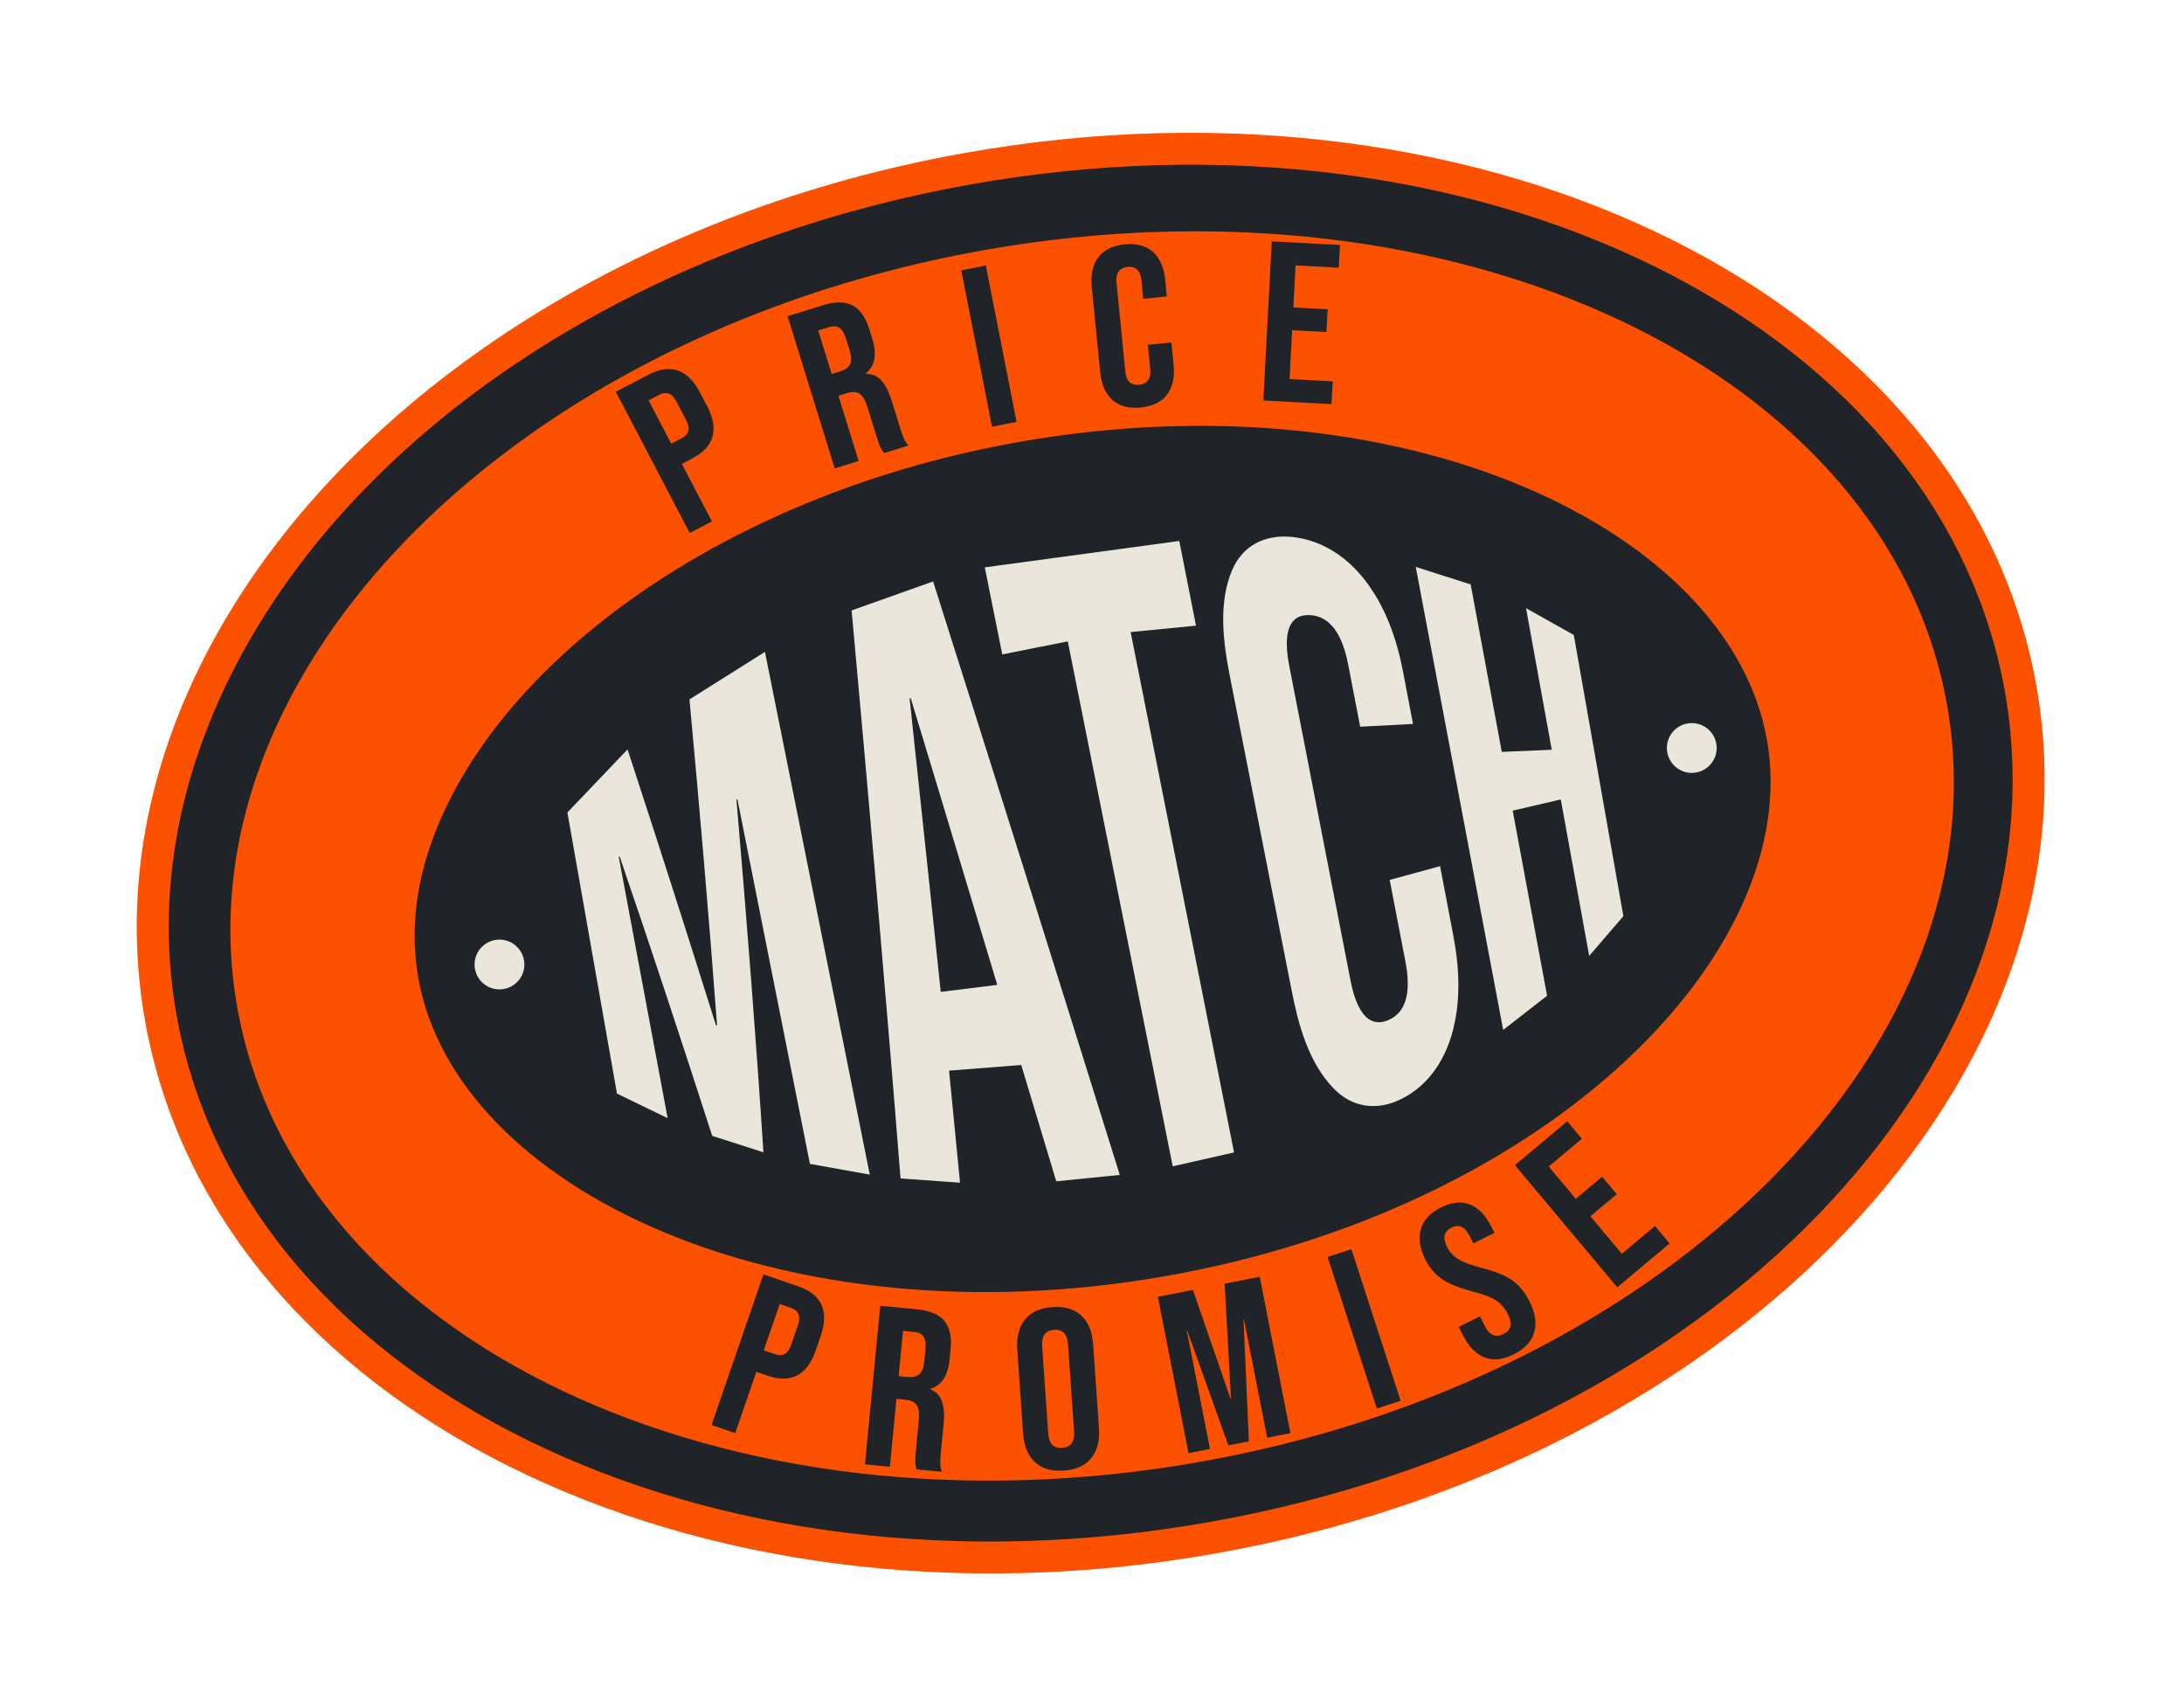
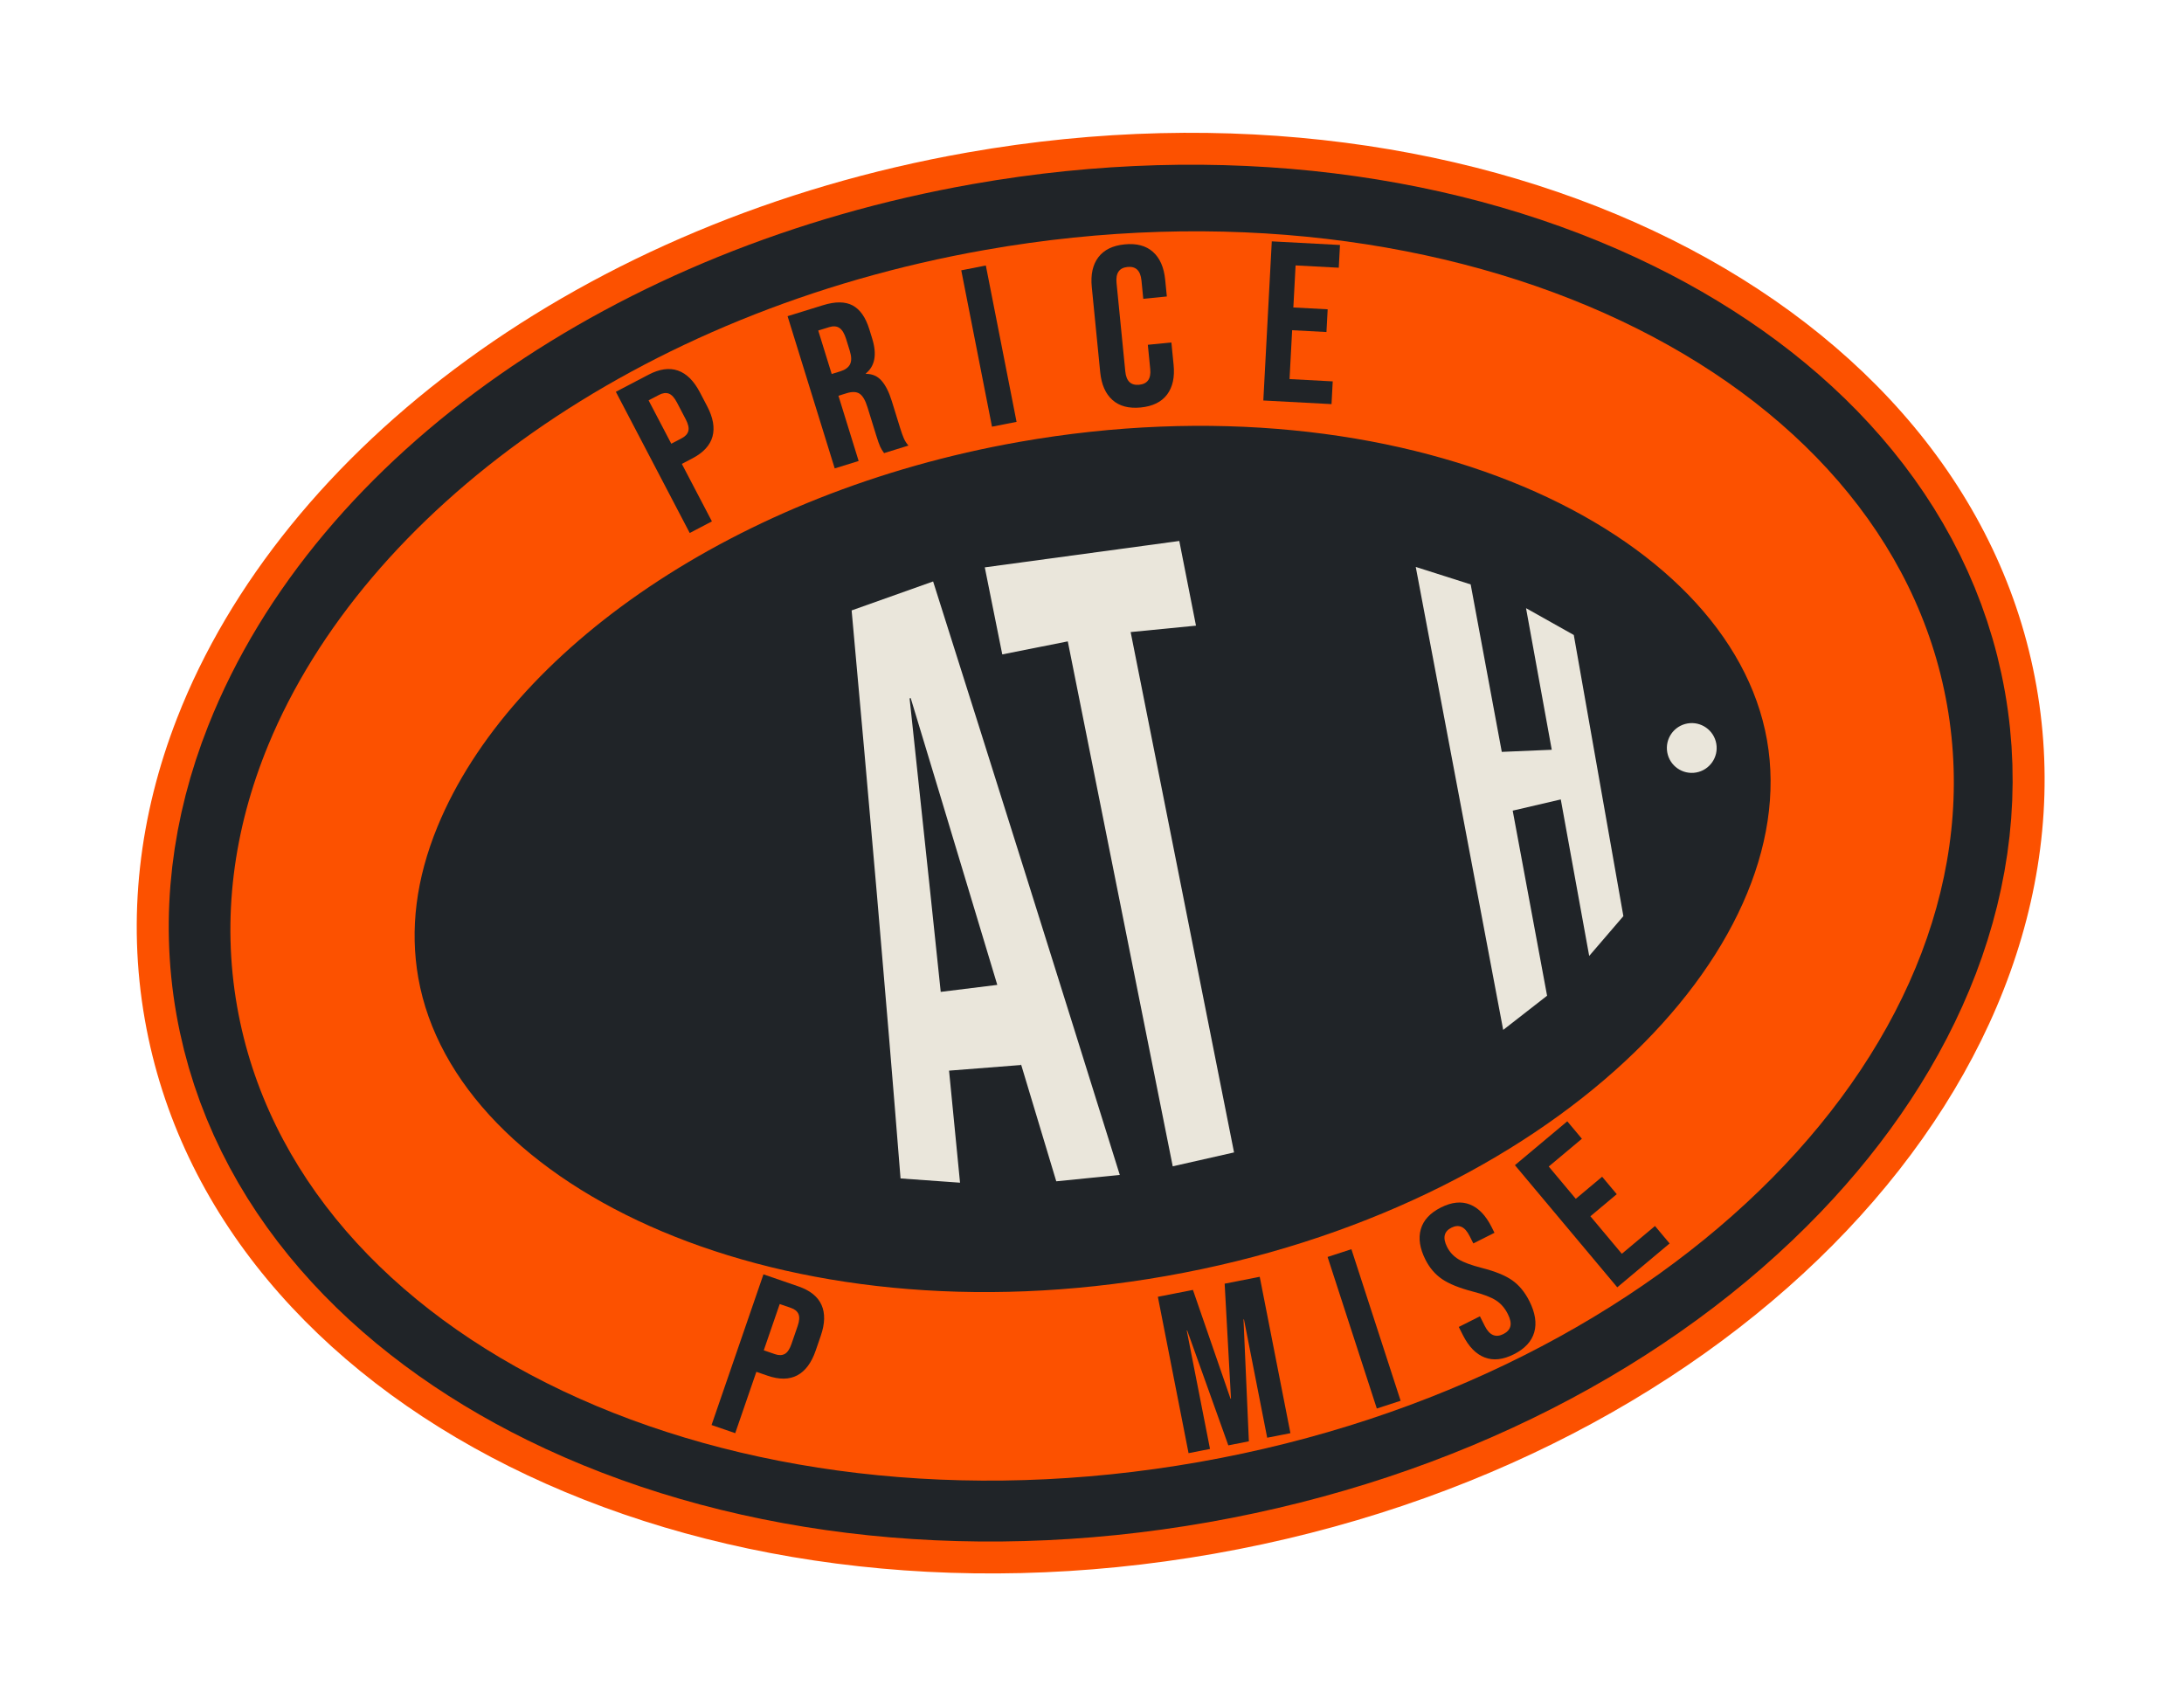
<svg xmlns="http://www.w3.org/2000/svg" width="307px" height="240px" viewBox="0 0 307 240">
  <title>Go_Assets-Price Match Promise Roundel</title>
  <g id="Go_Assets-Price-Match-Promise-Roundel" stroke="none" stroke-width="1" fill="none" fill-rule="evenodd">
    <g id="Price-Match-Promise-Roundel" transform="translate(153.314, 119.923) rotate(-10) translate(-153.314, -119.923)translate(18.314, 19.923)">
      <g id="Group-32" transform="translate(-0, -0)">
        <path d="M135,200 C209.558,200 270,155.228 270,100 C270,44.772 209.558,0 135,0 C80.153,0 32.945,24.228 11.817,59.024 C4.224,71.529 0,85.399 0,100 C0,155.228 60.442,200 135,200 Z" id="Oval" fill="#FC5100" />
        <path d="M135,19.5 C167.528,19.5 197.07,28.953 218.419,44.576 C237.802,58.76 250.5,78.142 250.5,100 C250.5,121.858 237.802,141.24 218.419,155.424 C197.07,171.047 167.528,180.5 135,180.5 C102.472,180.5 72.93,171.047 51.581,155.424 C32.198,141.24 19.5,121.858 19.5,100 C19.5,88.841 22.836,78.267 28.703,68.722 C46.934,39.058 88.12,19.5 135,19.5 Z" id="Oval" stroke="#202428" stroke-width="30" fill="#202428" />
        <path d="M135.13,13.922 C202.529,13.922 257.166,52.652 257.166,100.428 C257.166,148.205 202.529,186.935 135.13,186.935 C67.732,186.935 13.094,148.205 13.094,100.428 C13.094,87.797 16.913,75.799 23.777,64.981 C42.875,34.88 85.55,13.922 135.13,13.922 Z M135.13,41.33 C94.666,41.33 59.584,57.743 45.247,80.354 C40.971,87.096 38.876,93.955 38.876,100.857 C38.876,130.987 80.321,160.383 135.13,160.383 C189.94,160.383 231.384,130.987 231.384,100.857 C231.384,70.726 189.94,41.33 135.13,41.33 Z" id="Oval" fill="#FC5100" fill-rule="nonzero" />
      </g>
      <g id="price" transform="translate(80.53, 16.093)" fill="#202428" fill-rule="nonzero">
        <path d="M-9.9475983e-14,8.453 L4.941,6.884 C6.608,6.354 8.001,6.405 9.118,7.034 C10.236,7.664 11.069,8.843 11.618,10.572 L12.287,12.676 C12.835,14.404 12.835,15.848 12.286,17.008 C11.736,18.167 10.628,19.011 8.96,19.541 L7.374,20.045 L10.135,28.737 L6.78,29.802 L-9.9475983e-14,8.453 Z M7.992,16.491 C8.541,16.317 8.904,16.033 9.082,15.641 C9.259,15.249 9.232,14.687 8.999,13.955 L8.196,11.424 C7.963,10.692 7.661,10.217 7.29,9.999 C6.919,9.781 6.458,9.759 5.909,9.934 L4.323,10.437 L6.406,16.995 L7.992,16.491 Z" id="Shape" />
        <path d="M25.618,2.178 L30.792,1.523 C32.591,1.295 33.956,1.548 34.888,2.279 C35.819,3.011 36.394,4.244 36.614,5.98 L36.786,7.345 C37.078,9.652 36.501,11.209 35.055,12.015 L35.063,12.079 C35.941,12.226 36.605,12.668 37.053,13.407 C37.501,14.146 37.809,15.172 37.975,16.484 L38.468,20.389 C38.549,21.024 38.635,21.534 38.727,21.921 C38.819,22.307 38.973,22.68 39.191,23.039 L35.635,23.489 C35.463,23.145 35.335,22.817 35.253,22.505 C35.17,22.193 35.077,21.624 34.972,20.799 L34.458,16.735 C34.33,15.719 34.076,15.031 33.697,14.67 C33.318,14.31 32.727,14.18 31.922,14.282 L30.716,14.435 L31.921,23.959 L28.428,24.401 L25.618,2.178 Z M31.584,11.099 C32.283,11.011 32.784,10.765 33.088,10.361 C33.391,9.957 33.49,9.332 33.382,8.485 L33.166,6.771 C33.064,5.966 32.847,5.402 32.516,5.079 C32.185,4.755 31.712,4.632 31.099,4.71 L29.511,4.911 L30.314,11.26 L31.584,11.099 Z" id="Shape" />
        <polygon id="Path" points="50.781 0.069 54.3 1.14919873e-13 54.737 22.396 51.218 22.464" />
        <path d="M72.281,23.437 C70.6,23.309 69.355,22.733 68.545,21.709 C67.735,20.684 67.397,19.3 67.529,17.556 L68.442,5.558 C68.575,3.814 69.119,2.497 70.075,1.607 C71.031,0.717 72.349,0.336 74.029,0.464 C75.71,0.591 76.955,1.168 77.765,2.192 C78.575,3.216 78.913,4.601 78.781,6.345 L78.601,8.706 L75.282,8.454 L75.479,5.869 C75.584,4.487 75.052,3.751 73.882,3.662 C72.712,3.573 72.075,4.219 71.969,5.602 L71.02,18.078 C70.916,19.439 71.449,20.165 72.619,20.254 C73.789,20.343 74.426,19.707 74.53,18.345 L74.79,14.931 L78.108,15.184 L77.868,18.342 C77.735,20.087 77.191,21.404 76.235,22.294 C75.279,23.184 73.961,23.565 72.281,23.437 Z" id="Path" />
        <polygon id="Path" points="94.474 3.639 103.826 5.806 103.104 8.923 97.181 7.551 95.845 13.318 100.552 14.409 99.83 17.526 95.123 16.436 93.57 23.138 99.493 24.51 98.771 27.628 89.419 25.461" />
      </g>
      <g id="promise" transform="translate(68.557, 148.758)" fill="#202428" fill-rule="nonzero">
        <path d="M10.862,1.566 L15.396,4.08 C16.926,4.928 17.845,5.975 18.155,7.22 C18.465,8.465 18.18,9.881 17.301,11.467 L16.23,13.398 C15.351,14.983 14.301,15.975 13.081,16.372 C11.861,16.768 10.486,16.543 8.956,15.694 L7.501,14.887 L3.078,22.863 L-4.08562073e-14,21.157 L10.862,1.566 Z M10.508,12.896 C11.012,13.175 11.467,13.245 11.874,13.104 C12.281,12.964 12.671,12.558 13.043,11.887 L14.331,9.564 C14.704,8.892 14.841,8.346 14.745,7.927 C14.648,7.507 14.348,7.158 13.844,6.879 L12.389,6.072 L9.053,12.089 L10.508,12.896 Z" id="Shape" />
-         <path d="M26.266,8.767 L31.292,10.162 C33.04,10.647 34.201,11.406 34.778,12.441 C35.354,13.475 35.408,14.835 34.94,16.521 L34.572,17.847 C33.951,20.088 32.817,21.301 31.171,21.486 L31.154,21.548 C31.908,22.023 32.349,22.687 32.477,23.542 C32.605,24.397 32.492,25.461 32.139,26.736 L31.086,30.528 C30.915,31.145 30.797,31.649 30.733,32.041 C30.668,32.433 30.667,32.836 30.729,33.252 L27.275,32.294 C27.249,31.91 27.258,31.558 27.302,31.238 C27.347,30.919 27.48,30.358 27.703,29.556 L28.798,25.609 C29.072,24.623 29.104,23.89 28.894,23.411 C28.683,22.932 28.188,22.584 27.407,22.367 L26.235,22.042 L23.668,31.292 L20.276,30.351 L26.266,8.767 Z M28.324,19.301 C29.002,19.489 29.56,19.456 29.996,19.2 C30.432,18.945 30.764,18.406 30.992,17.584 L31.455,15.919 C31.671,15.138 31.689,14.534 31.509,14.107 C31.328,13.681 30.94,13.385 30.344,13.22 L28.802,12.792 L27.091,18.959 L28.324,19.301 Z" id="Shape" />
-         <path d="M47.65,36.064 C45.931,35.882 44.667,35.256 43.858,34.184 C43.049,33.111 42.738,31.684 42.926,29.902 L44.162,18.191 C44.35,16.409 44.951,15.078 45.967,14.198 C46.982,13.319 48.349,12.97 50.067,13.151 C51.786,13.332 53.05,13.959 53.859,15.031 C54.668,16.103 54.979,17.53 54.791,19.313 L53.555,31.024 C53.367,32.806 52.766,34.137 51.75,35.016 C50.735,35.896 49.368,36.245 47.65,36.064 Z M47.986,32.881 C49.195,33.009 49.877,32.341 50.031,30.877 L51.314,18.72 C51.468,17.257 50.941,16.461 49.731,16.333 C48.522,16.206 47.84,16.874 47.686,18.338 L46.403,30.494 C46.249,31.958 46.776,32.754 47.986,32.881 Z" id="Shape" />
        <polygon id="Path" points="64.914 14.3 69.937 14.203 72.486 30.189 72.55 30.187 74.48 14.115 79.503 14.018 79.936 36.414 76.608 36.478 76.281 19.521 76.217 19.523 73.985 36.529 71.041 36.586 68.154 19.678 68.09 19.679 68.418 36.636 65.346 36.696" />
        <polygon id="Path" points="89.382 12.927 92.868 12.437 95.982 34.62 92.496 35.109" />
        <path d="M112.787,30.949 C111.152,31.439 109.776,31.345 108.66,30.667 C107.543,29.989 106.724,28.781 106.203,27.045 L105.835,25.819 L109.022,24.862 L109.464,26.333 C109.881,27.722 110.672,28.242 111.836,27.893 C112.408,27.721 112.792,27.422 112.987,26.996 C113.182,26.57 113.166,25.979 112.939,25.223 C112.669,24.324 112.227,23.594 111.613,23.032 C110.999,22.47 109.996,21.874 108.605,21.245 C106.847,20.436 105.544,19.619 104.695,18.794 C103.846,17.968 103.234,16.932 102.86,15.686 C102.351,13.99 102.386,12.549 102.965,11.361 C103.544,10.174 104.651,9.335 106.286,8.844 C107.9,8.36 109.26,8.458 110.367,9.14 C111.474,9.821 112.287,11.03 112.809,12.767 L113.076,13.656 L109.888,14.612 L109.557,13.509 C109.336,12.773 109.032,12.28 108.645,12.029 C108.258,11.777 107.788,11.734 107.236,11.9 C106.113,12.237 105.756,13.091 106.167,14.46 C106.4,15.236 106.827,15.898 107.449,16.447 C108.07,16.996 109.076,17.584 110.468,18.214 C112.246,19.016 113.55,19.839 114.382,20.68 C115.214,21.522 115.832,22.617 116.237,23.966 C116.764,25.723 116.735,27.202 116.149,28.403 C115.562,29.603 114.442,30.452 112.787,30.949 Z" id="Path" />
        <polygon id="Path" points="117.555 4.794 125.873 -1.52564421e-14 127.471 2.773 122.203 5.808 125.159 10.938 129.346 8.525 130.944 11.297 126.757 13.71 130.192 19.671 135.46 16.635 137.058 19.408 128.741 24.201" />
      </g>
-       <circle id="Oval" fill="#EAE6DB" cx="50.438" cy="100.988" r="3.5" />
      <circle id="Oval-Copy-2" fill="#EAE6DB" cx="220.777" cy="100.118" r="3.5" />
      <g id="Group-6" transform="translate(135.494, 101.014) rotate(10) translate(-135.494, -101.014)translate(61.276, 55.6)" fill="#EAE6DB">
-         <path d="M-4.73210859e-14,38.783 C-4.73210859e-14,38.783 8.452,29.926 8.452,29.926 C12.69,42.826 16.817,55.76 20.889,68.71 L21.036,68.717 C19.899,53.427 18.576,38.155 17.159,22.894 C17.159,22.894 27.767,16.213 27.767,16.213 C32.68,40.707 37.592,65.201 42.504,89.695 C42.504,89.695 34.091,88.184 34.091,88.184 C30.695,71.104 27.299,54.024 23.903,36.945 L23.763,37.002 C25.175,53.505 26.481,70.019 27.555,86.553 C27.555,86.553 20.357,84.246 20.357,84.246 C16.116,71.117 11.809,58.007 7.335,44.949 L7.216,45.017 C9.507,57.263 11.799,69.509 14.09,81.755 C14.09,81.755 6.968,78.303 6.968,78.303 C4.646,65.129 2.323,51.956 -4.73210859e-14,38.783 Z" id="Fill-1" />
        <path d="M39.953,10.385 C39.953,10.385 51.407,6.312 51.407,6.312 C60.226,34.099 68.958,61.912 77.648,89.737 C77.648,89.737 68.718,90.632 68.718,90.632 C68.718,90.632 63.723,74.044 63.723,74.044 L63.771,74.284 C63.771,74.284 53.648,75.078 53.648,75.078 C53.648,75.078 55.191,90.828 55.191,90.828 C55.191,90.828 46.829,90.23 46.829,90.23 C44.712,63.598 42.374,36.987 39.953,10.385 Z M60.427,63.022 C57.72,54.017 55.007,45.013 52.285,36.012 C50.944,31.576 46.911,18.271 48.256,22.706 L48.101,22.752 C49.09,31.969 50.072,41.187 51.047,50.407 C51.526,54.939 52.953,68.538 52.478,64.005 C52.478,64.005 60.427,63.022 60.427,63.022 Z" id="Fill-2" />
        <path d="M70.338,14.736 C70.338,14.736 61.128,16.565 61.128,16.565 C61.128,16.565 58.671,4.332 58.671,4.332 C58.671,4.332 86.011,0.621 86.011,0.621 C86.011,0.621 88.358,12.526 88.358,12.526 C88.358,12.526 79.174,13.427 79.174,13.427 C84.019,37.809 88.864,62.191 93.709,86.574 C93.709,86.574 85.09,88.525 85.09,88.525 C80.173,63.929 75.255,39.333 70.338,14.736 Z" id="Fill-3" />
-         <path d="M117.243,79.054 C113.744,80.805 110.316,80.225 107.776,77.65 C104.169,73.993 102.737,68.551 101.806,63.815 C99.875,53.991 97.944,44.167 96.013,34.343 C95.048,29.431 92.151,14.696 93.117,19.608 C92.194,14.912 91.444,9.323 93.473,4.645 C94.932,1.285 98.033,-0.355 101.934,0.065 C106.203,0.528 109.622,2.967 112.029,6.032 C115.014,9.833 116.597,14.44 117.475,19.052 C117.475,19.052 118.863,26.34 118.863,26.34 C118.863,26.34 111.438,26.733 111.438,26.733 C111.438,26.733 109.783,18.142 109.783,18.142 C109.259,15.425 108.052,11.173 104.289,11.043 C100.259,10.906 101.063,16.097 101.487,18.278 C103.393,28.061 105.298,37.845 107.204,47.629 C108.156,52.521 111.014,67.197 110.062,62.305 C110.485,64.479 111.667,69.49 115.325,67.998 C118.749,66.6 118.283,62.255 117.774,59.615 C117.774,59.615 115.587,48.266 115.587,48.266 C115.587,48.266 122.671,46.332 122.671,46.332 C122.671,46.332 124.528,56.082 124.528,56.082 C125.399,60.659 125.642,65.495 124.287,70.087 C123.214,73.726 120.997,77.171 117.243,79.054 Z" id="Fill-4" />
        <path d="M119.252,4.272 C119.252,4.272 126.971,6.73 126.971,6.73 C126.971,6.73 131.343,30.269 131.343,30.269 C131.343,30.269 138.368,29.971 138.368,29.971 C138.368,29.971 134.753,10.068 134.753,10.068 C134.753,10.068 141.466,13.838 141.466,13.838 C143.789,27.012 146.112,40.185 148.435,53.359 C148.435,53.359 143.631,58.953 143.631,58.953 C143.631,58.953 139.636,36.955 139.636,36.955 C139.636,36.955 132.878,38.529 132.878,38.529 C132.878,38.529 137.711,64.546 137.711,64.546 C137.711,64.546 131.542,69.352 131.542,69.352 C127.445,47.659 123.349,25.965 119.252,4.272 Z" id="Fill-5" />
      </g>
    </g>
  </g>
</svg>